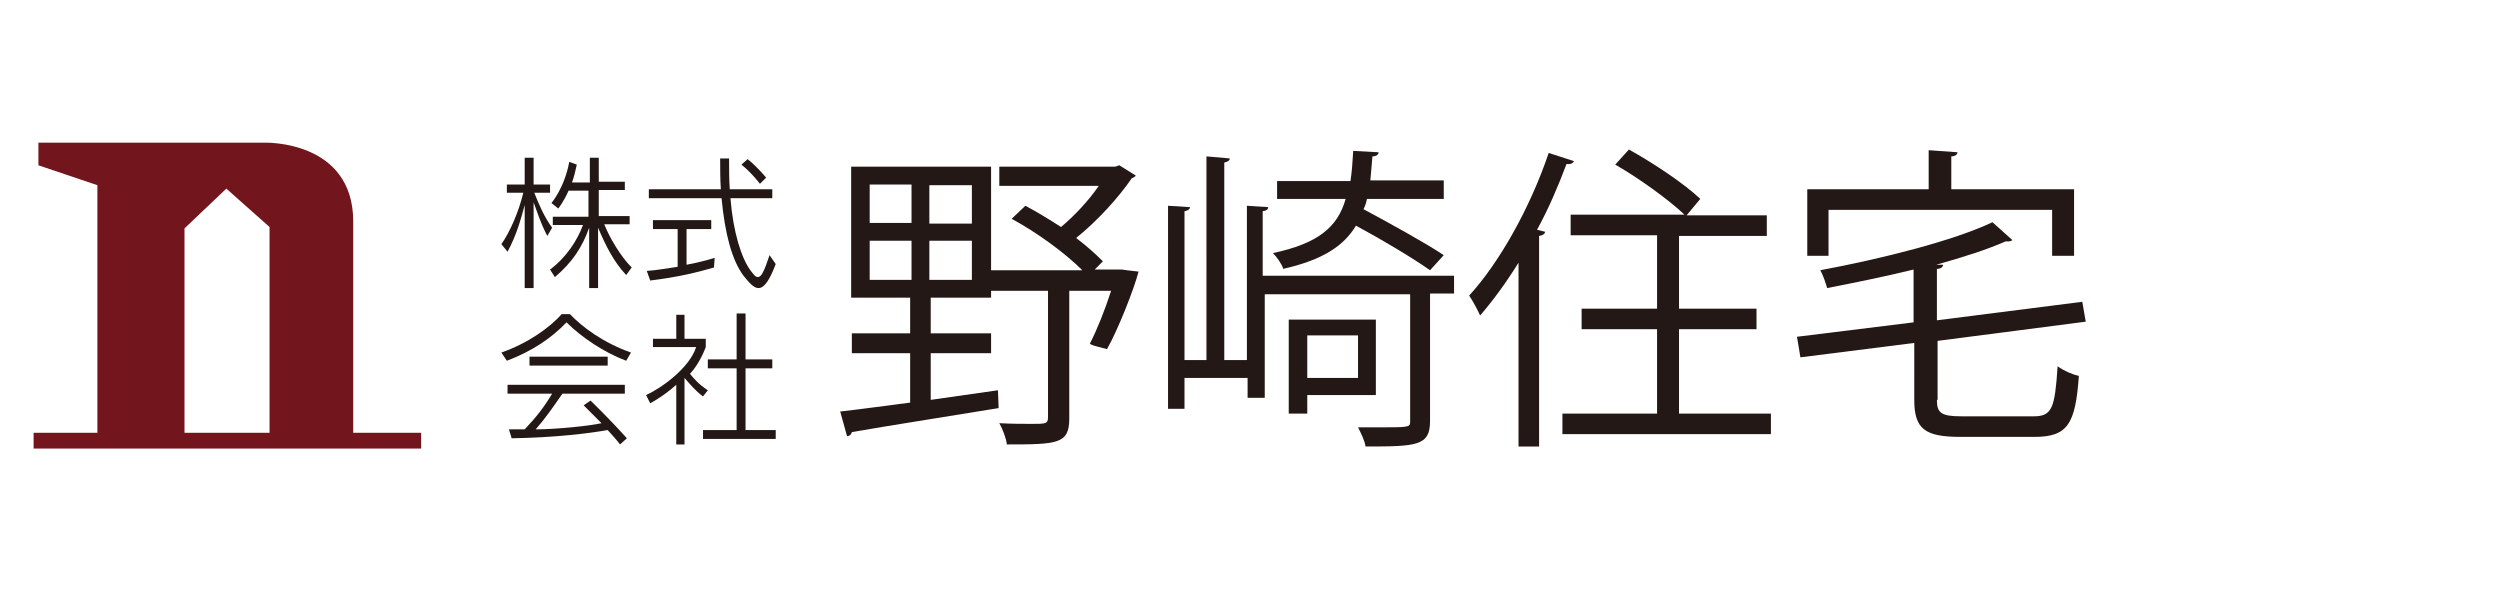
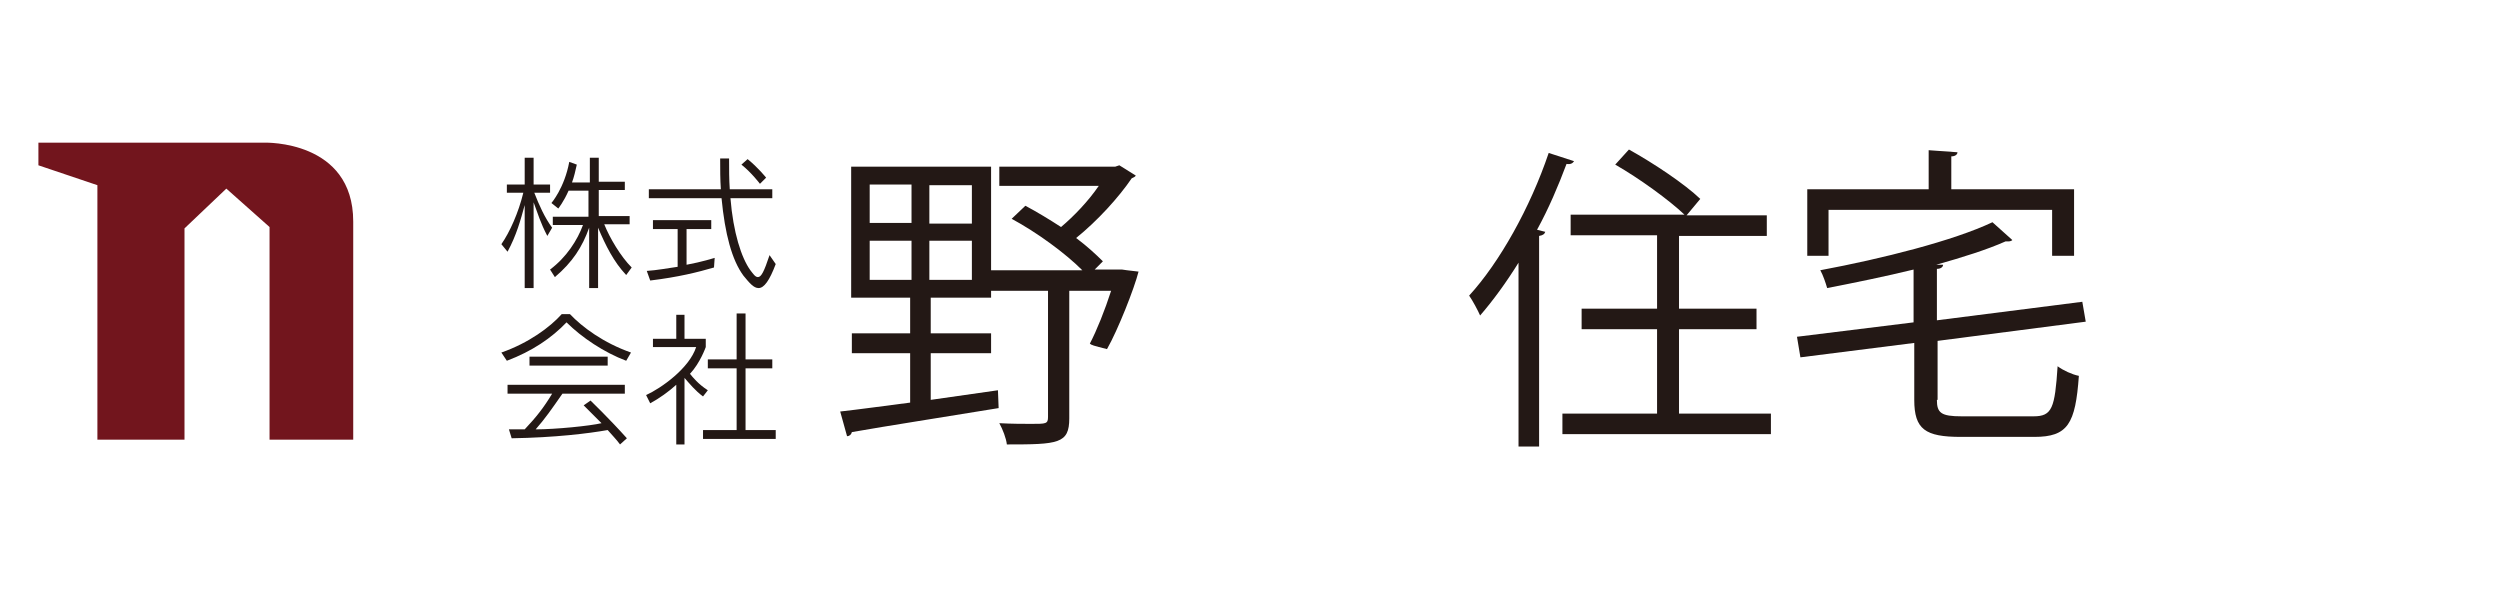
<svg xmlns="http://www.w3.org/2000/svg" version="1.1" id="レイヤー_1" x="0px" y="0px" viewBox="0 0 364.5 89" style="enable-background:new 0 0 364.5 89;" xml:space="preserve">
  <style type="text/css">
	.st0{fill:#231815;}
	.st1{fill:#72151D;}
</style>
  <g>
    <g>
      <path class="st0" d="M79.8,34.4c-1-1.9-1.4-3.3-2-4.9V42h-1.3V29.9c-0.6,2.2-1.2,4.4-2.5,6.8l-0.9-1.1c1.2-1.7,2.5-4.6,3.2-7.5    h-2.4v-1.2h2.6V23h1.3v3.9h2.4v1.2h-2.3c0.7,1.8,1.5,3.6,2.6,5.1L79.8,34.4z M91.3,40.1c-1.8-1.9-3-4.3-4.1-6.9V42h-1.3v-8.8    c-1,2.8-2.4,5-5,7.2l-0.7-1.1c2.4-1.8,4-4.3,4.8-6.5h-4.4v-1.2h5.2v-3.8h-2.9c-0.7,1.6-1.5,2.6-1.5,2.6l-1-0.8c0,0,1.9-2.2,2.6-6    l1.1,0.4c-0.2,0.9-0.4,1.8-0.7,2.6H86V23h1.3v3.5h3.8v1.2h-3.8v3.8h4.5v1.2h-3.7c0.8,2,2.4,4.7,4,6.3L91.3,40.1z" />
      <path class="st0" d="M104.1,39c-2.4,0.7-5.2,1.4-9.3,1.9l-0.5-1.4c1.5-0.1,3.1-0.4,4.5-0.6v-5.5h-3.6v-1.3h8.5v1.3h-3.6v5.2    c2.2-0.4,4.1-1,4.1-1L104.1,39z M110.6,42c-0.7,0-1.3-0.7-2.2-1.8c-1.7-2.3-2.7-6.1-3.2-11.3H94.6v-1.3h10.5    c-0.1-1.4-0.1-2.9-0.1-4.5h1.3c0,1.6,0,3.1,0.1,4.5h6.2v1.3h-6.1c0.4,5,1.6,8.7,2.9,10.5c0.4,0.5,0.7,1,1.1,1    c0.5,0,0.9-0.8,1.7-3.2l0.9,1.3C112.2,40.9,111.4,42,110.6,42z M110.8,26.8c0,0-1.2-1.6-2.7-2.8l0.9-0.8c1.5,1.2,2.7,2.7,2.7,2.7    L110.8,26.8z" />
-       <path class="st0" d="M91.3,52.6c-3.2-1.2-6.5-3.4-8.7-5.6c-2.2,2.3-5,4.2-8.7,5.6l-0.8-1.2c4-1.4,7.1-3.7,8.8-5.6h1.2    c1.8,1.9,4.9,4.2,8.9,5.6L91.3,52.6z M90.4,64.8c-0.5-0.7-1.2-1.4-1.8-2.1c-2.8,0.5-7.7,1.1-14,1.2l-0.4-1.3c0.9,0,2.3,0,2.3,0    c1.7-1.8,2.8-3.2,4-5.2H74v-1.3h17.1v1.3H82c-1.6,2.3-2.5,3.6-3.9,5.2c2.9,0,7.9-0.5,9.6-0.9c-1.1-1.1-2.6-2.6-2.6-2.6l1-0.7    c0,0,2.7,2.6,5.3,5.5L90.4,64.8z M77.2,53.3V52h11.4v1.3H77.2z" />
+       <path class="st0" d="M91.3,52.6c-3.2-1.2-6.5-3.4-8.7-5.6c-2.2,2.3-5,4.2-8.7,5.6l-0.8-1.2c4-1.4,7.1-3.7,8.8-5.6h1.2    c1.8,1.9,4.9,4.2,8.9,5.6L91.3,52.6z M90.4,64.8c-0.5-0.7-1.2-1.4-1.8-2.1c-2.8,0.5-7.7,1.1-14,1.2l-0.4-1.3c0.9,0,2.3,0,2.3,0    c1.7-1.8,2.8-3.2,4-5.2H74v-1.3h17.1v1.3H82c-1.6,2.3-2.5,3.6-3.9,5.2c2.9,0,7.9-0.5,9.6-0.9c-1.1-1.1-2.6-2.6-2.6-2.6l1-0.7    c0,0,2.7,2.6,5.3,5.5L90.4,64.8z M77.2,53.3V52h11.4v1.3z" />
      <path class="st0" d="M102.5,57.8c-1.1-0.8-2-1.9-2.7-2.7v9.7h-1.2v-8.7c-1.1,1-2.5,2-3.8,2.7l-0.6-1.2c2.2-1,6.3-3.9,7.3-7h-6.3    v-1.2h3.4v-3.5h1.2v3.5h3.1v1.2c0,0-0.8,2.3-2.3,3.9c0.4,0.5,1.2,1.5,2.6,2.4L102.5,57.8z M102.5,64v-1.3h4.9v-9h-4.2v-1.3h4.2    v-6.7h1.3v6.7h3.9v1.3h-3.9v9h4.4V64H102.5z" />
    </g>
    <g>
      <path class="st0" d="M164.3,39.4l1.7,0.2c-0.6,2.4-3,8.5-4.6,11.3c-2-0.5-2.3-0.6-2.5-0.8c1-1.9,2.2-4.9,3.1-7.7h-6.1V61    c0,3.7-1.6,3.8-9.1,3.8c-0.1-0.9-0.6-2.2-1.1-3.1c1.9,0.1,3.5,0.1,4.7,0.1c2.1,0,2.4,0,2.4-1V42.4h-8.3v1h-8.8v5.2h8.8v2.9h-8.8    v6.8l9.8-1.4l0.1,2.6c-7.9,1.3-16.3,2.6-21.4,3.5c-0.1,0.4-0.4,0.6-0.7,0.6l-1-3.6c2.7-0.3,6.3-0.8,10.2-1.3v-7.2h-8.5v-2.9h8.5    v-5.2h-8.6V24.3h20.4v15.1h13.3c-2.5-2.5-6.6-5.5-10.3-7.5l2-1.9c1.7,0.9,3.5,2,5.2,3.1c1.9-1.6,4-3.8,5.5-6h-14.5v-2.8h16.9    l0.6-0.2l2.4,1.5c-0.1,0.2-0.4,0.3-0.6,0.4c-1.9,2.8-5,6.2-8.1,8.7c1.6,1.2,2.9,2.4,3.9,3.4l-1.2,1.2h4L164.3,39.4z M126.8,26.9    v5.6h6.1v-5.6H126.8z M126.8,35.1v5.7h6.1v-5.7H126.8z M141.7,32.6V27h-6.2v5.6H141.7z M141.7,40.8v-5.7h-6.2v5.7H141.7z" />
-       <path class="st0" d="M212,40.1v2.7h-3.5v18.6c0,3.6-1.9,3.7-9.4,3.7c-0.1-0.8-0.7-2-1.1-2.8c1.6,0,3,0,4.2,0    c3.4,0,3.4-0.1,3.4-0.9V42.9h-21.2V58h-2.5v-2.9h-9.2v4.5h-2.4V30l3.2,0.2c0,0.3-0.3,0.5-0.8,0.6v21.7h3.2V22.8l3.4,0.3    c0,0.3-0.3,0.5-0.8,0.6v28.8h3.3V30l3.1,0.2c0,0.3-0.2,0.5-0.8,0.6v9.4H212L212,40.1L212,40.1z M199.3,29    c-0.1,0.6-0.3,1.1-0.5,1.5c3.9,2.1,9,4.9,11.7,6.7l-2,2.2c-2.4-1.7-6.9-4.4-10.8-6.5c-1.8,3-4.9,5-10.6,6.3    c-0.2-0.7-1-1.8-1.5-2.3c6.5-1.4,9.4-3.7,10.6-7.9h-10v-2.6h10.7c0.2-1.3,0.3-2.7,0.4-4.4l3.7,0.2c0,0.3-0.3,0.6-0.9,0.6    c-0.1,1.2-0.2,2.4-0.3,3.5h10.7V29H199.3z M200.6,57.6h-10v2.7h-2.7V46.6h12.7V57.6z M198,48.9h-7.4v6.2h7.4V48.9z" />
      <path class="st0" d="M221.4,38.3c-1.8,2.9-3.7,5.5-5.6,7.7c-0.3-0.7-1.1-2.2-1.6-2.9c4.4-4.8,8.9-12.8,11.6-20.8l3.7,1.2    c-0.2,0.3-0.5,0.5-1.1,0.4c-1.2,3.2-2.6,6.5-4.3,9.6l1.2,0.3c-0.1,0.3-0.3,0.5-0.9,0.6v30.7h-3L221.4,38.3L221.4,38.3z     M244.8,60.3h13.4v3h-30.4v-3h13.8V48h-11v-3h11V34.3H229v-3h16.6c-2.2-2.1-6.6-5.3-10.1-7.3l2-2.2c3.6,2,8.1,5,10.4,7.2l-2,2.4    h11.7v3h-12.8V45h11.3v3h-11.3L244.8,60.3L244.8,60.3z" />
      <path class="st0" d="M282.4,58.3c0,1.9,0.6,2.4,3.6,2.4h10.5c2.7,0,3.1-1.2,3.5-7.3c0.8,0.6,2.1,1.2,3.1,1.4    c-0.5,7-1.6,8.9-6.5,8.9h-10.7c-5.2,0-6.8-1.1-6.8-5.4V50l-16.6,2.1l-0.5-3l17-2.1v-7.7c-4.1,1-8.5,1.9-12.6,2.7    c-0.2-0.7-0.6-1.9-1-2.6c9.1-1.7,19.4-4.3,25.1-7l2.9,2.6c-0.1,0.1-0.3,0.2-0.6,0.2c-0.1,0-0.3,0-0.4,0c-2.7,1.2-6.2,2.3-10.1,3.4    h1c0,0.3-0.3,0.6-0.9,0.6v7.5l21.2-2.7l0.5,2.9l-21.6,2.8v8.6C282.5,58.3,282.4,58.3,282.4,58.3z M266.6,30.6v6.7h-3.1v-9.7h17.7    v-5.7l4.2,0.3c0,0.3-0.3,0.6-0.9,0.6v4.8h17.9v9.7h-3.2v-6.7C299.2,30.6,266.6,30.6,266.6,30.6z" />
    </g>
  </g>
  <path class="st1" d="M5.6,24.1v-3.3h33c0,0,12.9-0.4,12.9,11.5c0,9.5,0,31.8,0,31.8H39.3v-31L33,27.5l-6.1,5.8v30.8H14.2V27  L5.6,24.1z" />
-   <rect x="4.9" y="63.1" class="st1" width="56.5" height="2.3" />
</svg>